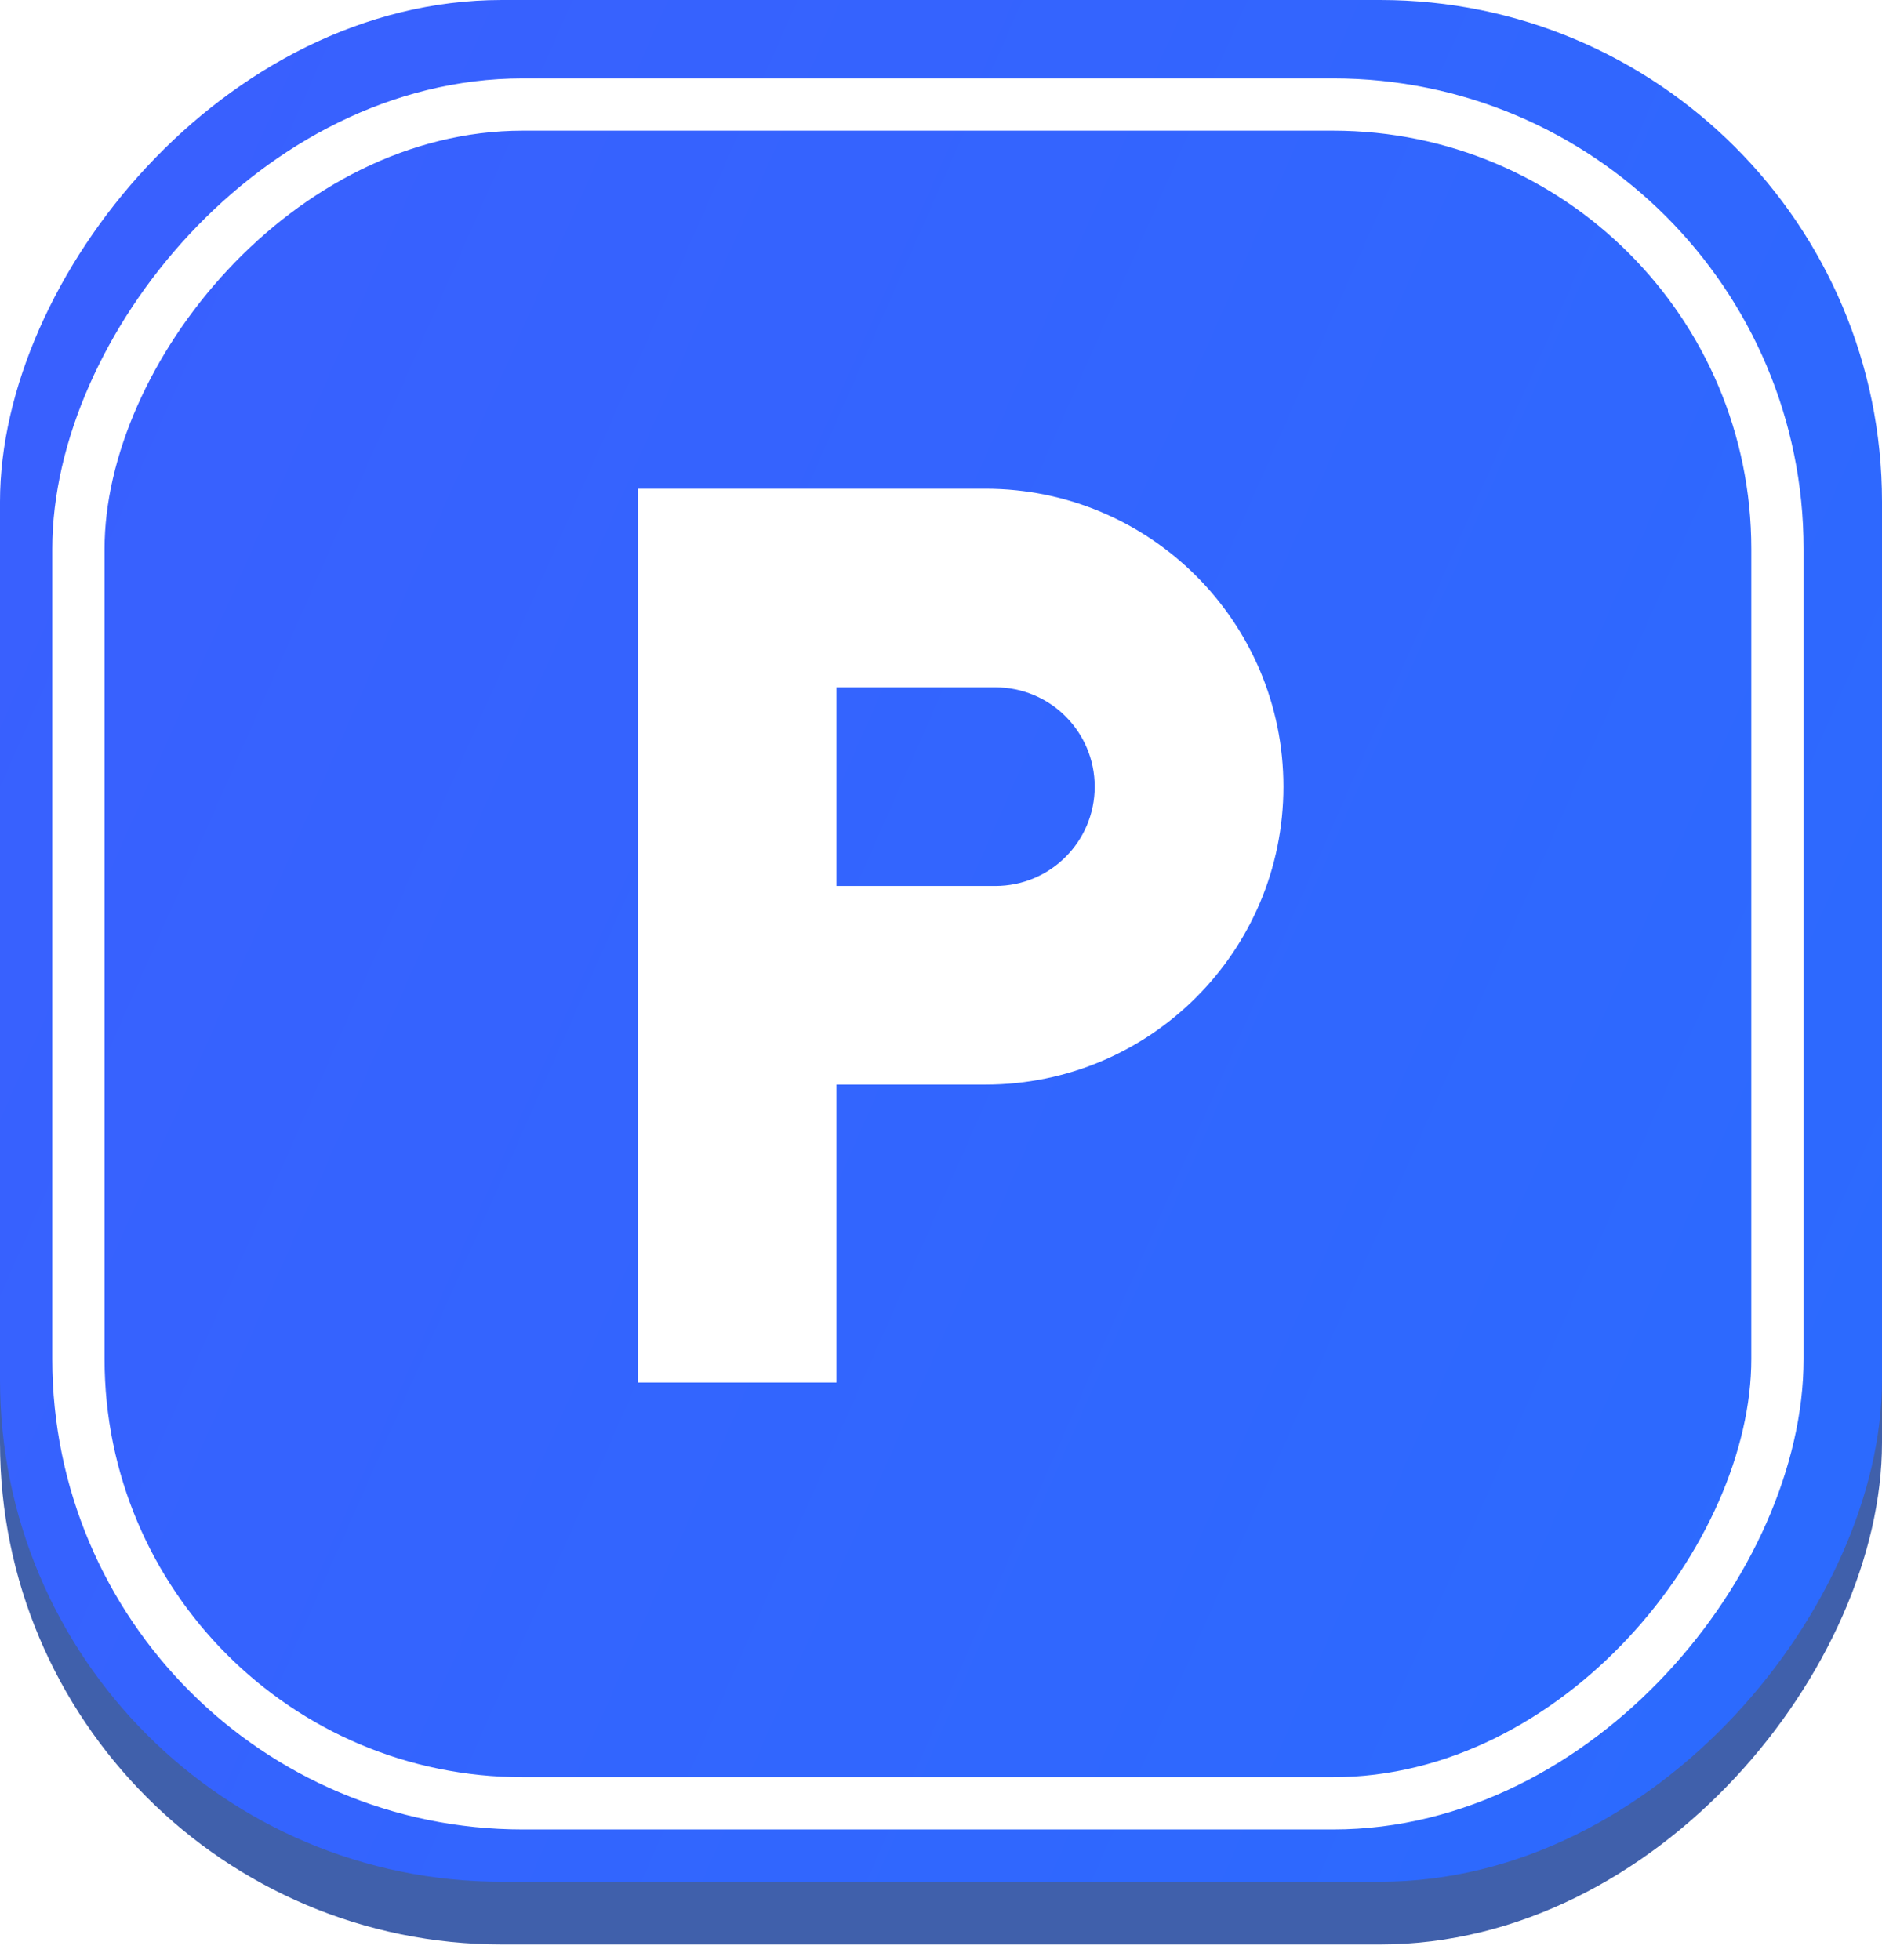
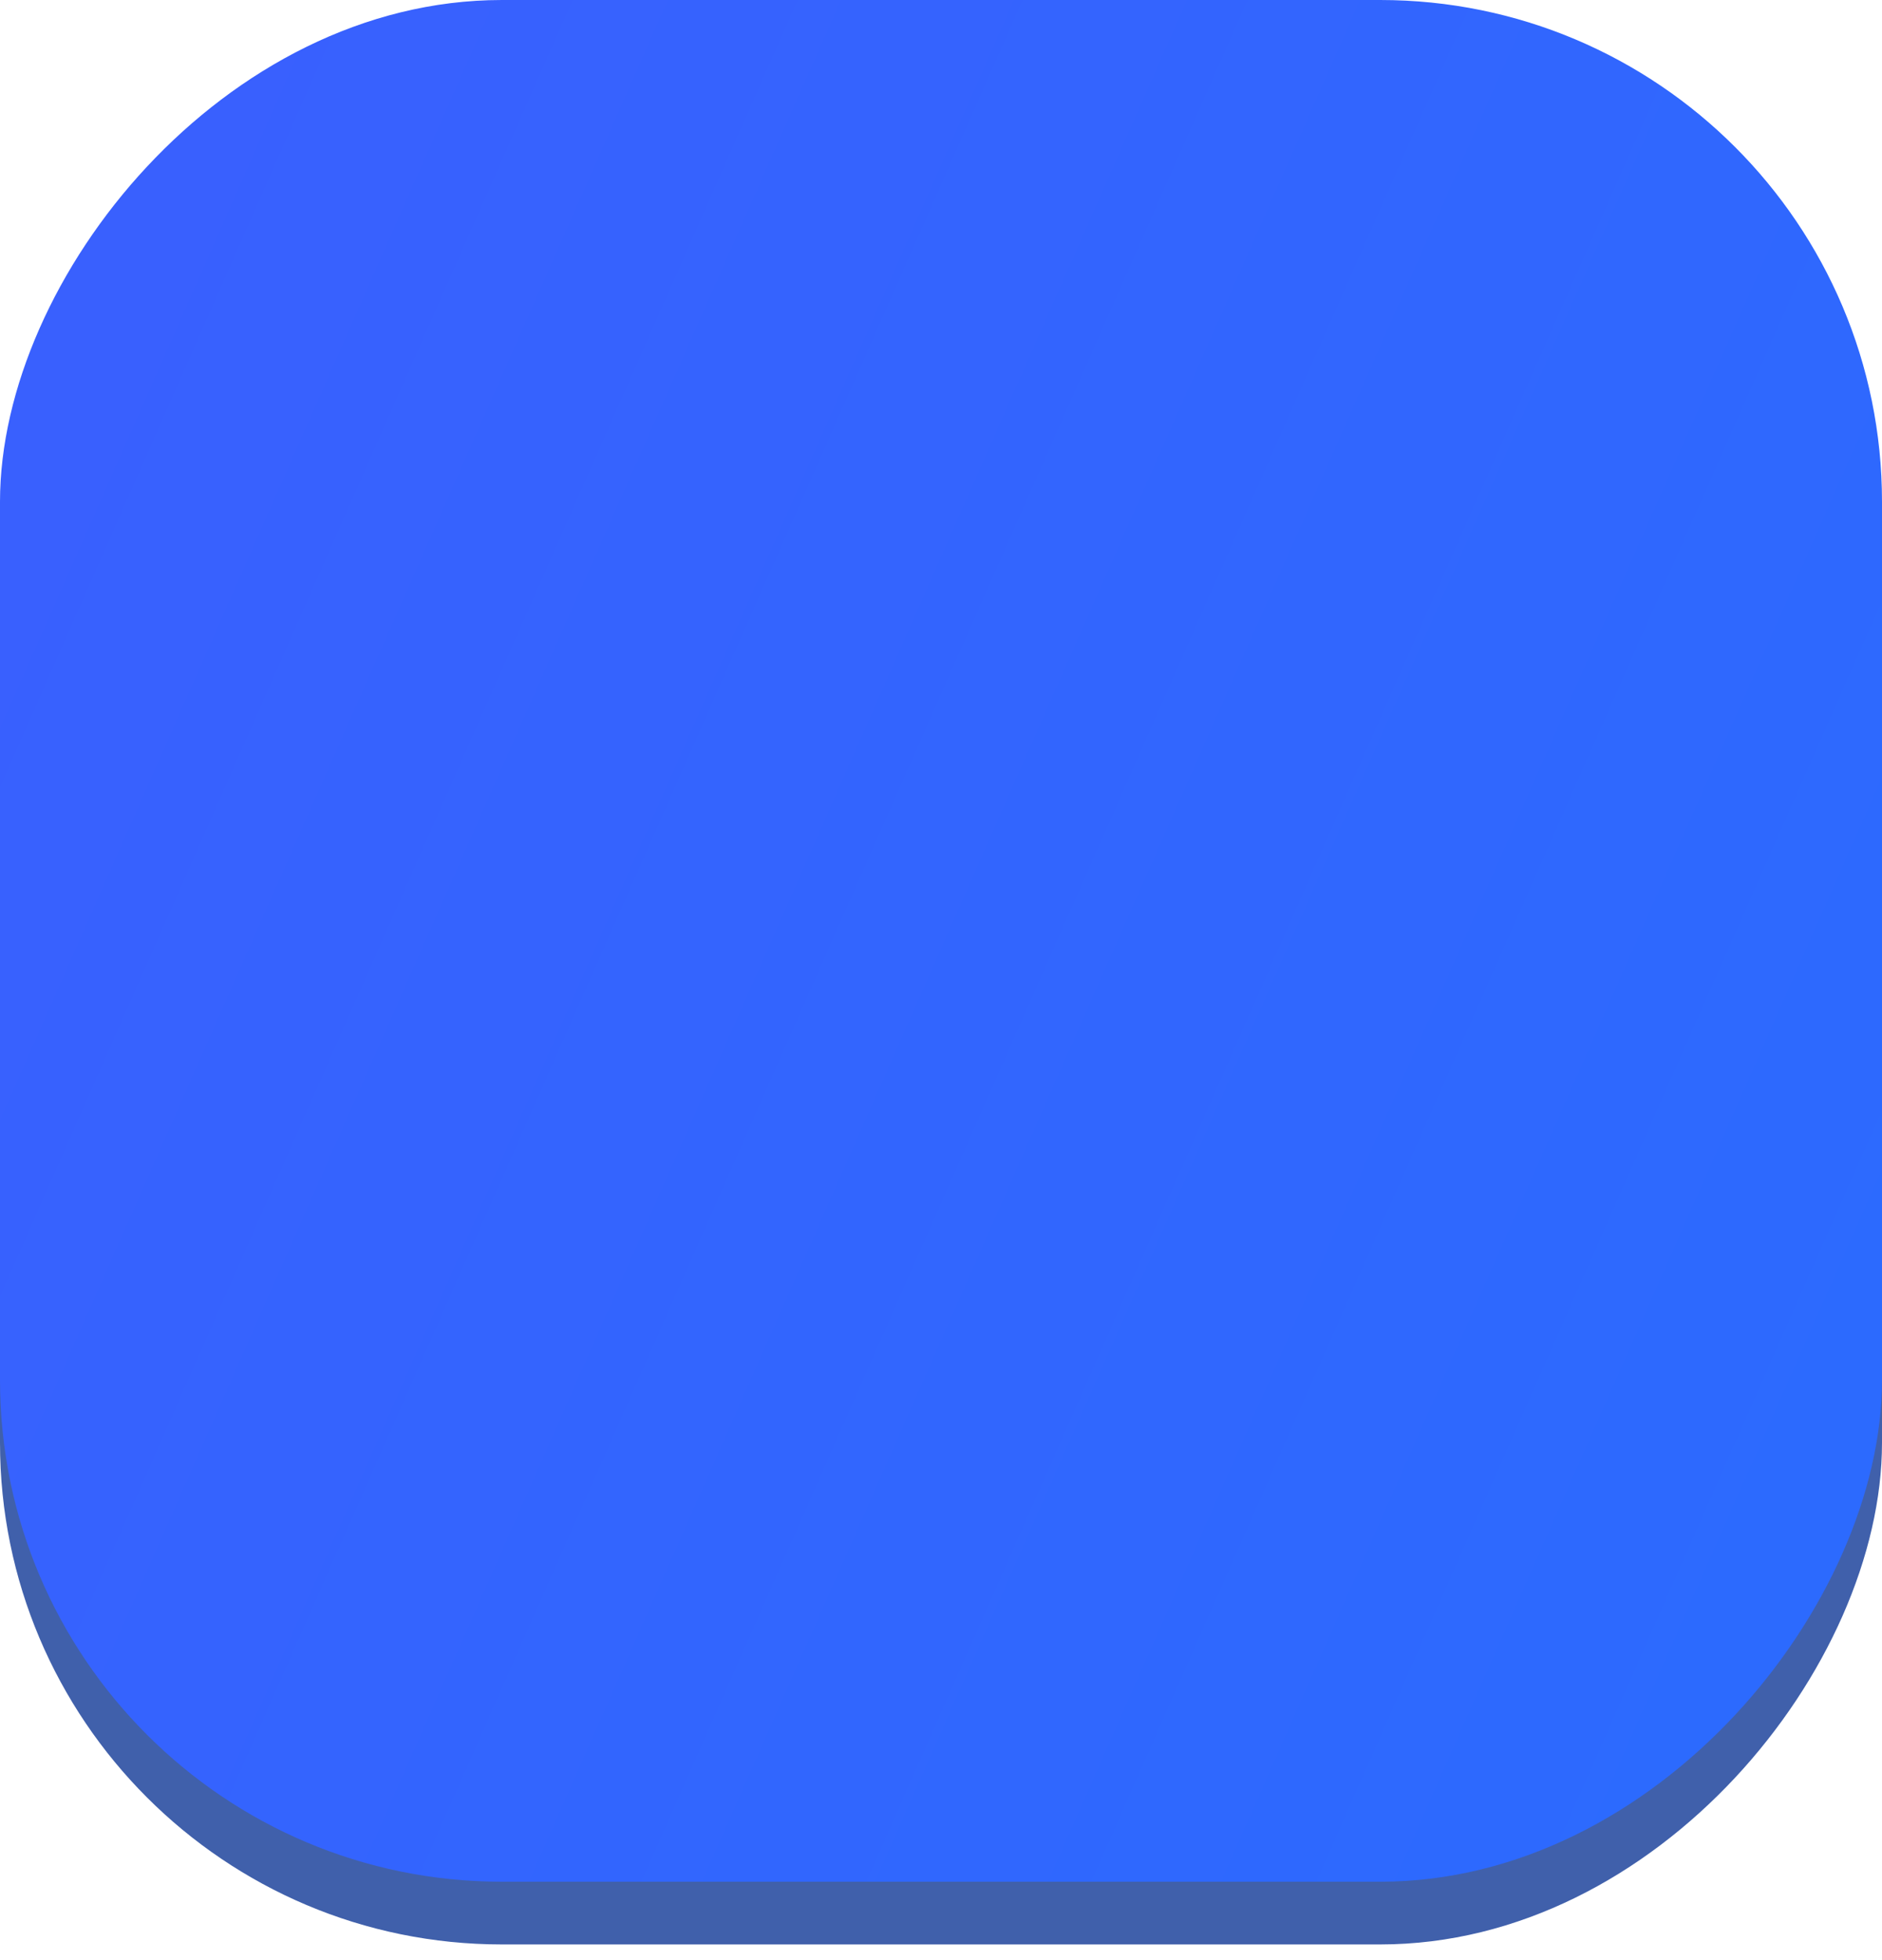
<svg xmlns="http://www.w3.org/2000/svg" width="72" height="75" viewBox="0 0 72 75" fill="none">
  <rect width="72" height="72" rx="19.2" transform="matrix(-1 0 0 1 72 2.4)" fill="#4060AB" />
  <g filter="url(#filter0_i_451_660)">
    <rect width="72" height="72" rx="19.2" transform="matrix(-1 0 0 1 72 0)" fill="url(#paint0_linear_451_660)" />
  </g>
-   <rect x="-1" y="1" width="65" height="65" rx="17" transform="matrix(-1 0 0 1 67 3)" stroke="white" stroke-width="2" />
  <g clip-path="url(#clip0_451_660)">
-     <path d="M37.7 18.7H24.4V52.9H32V41.5H37.7C43.998 41.5 49.1 36.398 49.1 30.1C49.1 23.802 43.998 18.7 37.7 18.7ZM38.08 33.9H32V26.3H38.08C40.179 26.3 41.88 28 41.88 30.1C41.88 32.2 40.179 33.9 38.08 33.9Z" fill="white" />
-   </g>
+     </g>
  <defs>
    <filter id="filter0_i_451_660" x="0" y="0" width="72" height="72" filterUnits="userSpaceOnUse" color-interpolation-filters="sRGB">
      <feFlood flood-opacity="0" result="BackgroundImageFix" />
      <feBlend mode="normal" in="SourceGraphic" in2="BackgroundImageFix" result="shape" />
      <feColorMatrix in="SourceAlpha" type="matrix" values="0 0 0 0 0 0 0 0 0 0 0 0 0 0 0 0 0 0 127 0" result="hardAlpha" />
      <feOffset />
      <feGaussianBlur stdDeviation="4.2" />
      <feComposite in2="hardAlpha" operator="arithmetic" k2="-1" k3="1" />
      <feColorMatrix type="matrix" values="0 0 0 0 1 0 0 0 0 1 0 0 0 0 1 0 0 0 0.6 0" />
      <feBlend mode="normal" in2="shape" result="effect1_innerShadow_451_660" />
    </filter>
    <linearGradient id="paint0_linear_451_660" x1="2.81632e-07" y1="52.2" x2="72" y2="20.4" gradientUnits="userSpaceOnUse">
      <stop stop-color="#2C6AFE" />
      <stop offset="1" stop-color="#3960FE" />
    </linearGradient>
    <clipPath id="clip0_451_660">
      <rect width="45.6" height="45.6" fill="white" transform="translate(13 13)" />
    </clipPath>
  </defs>
</svg>